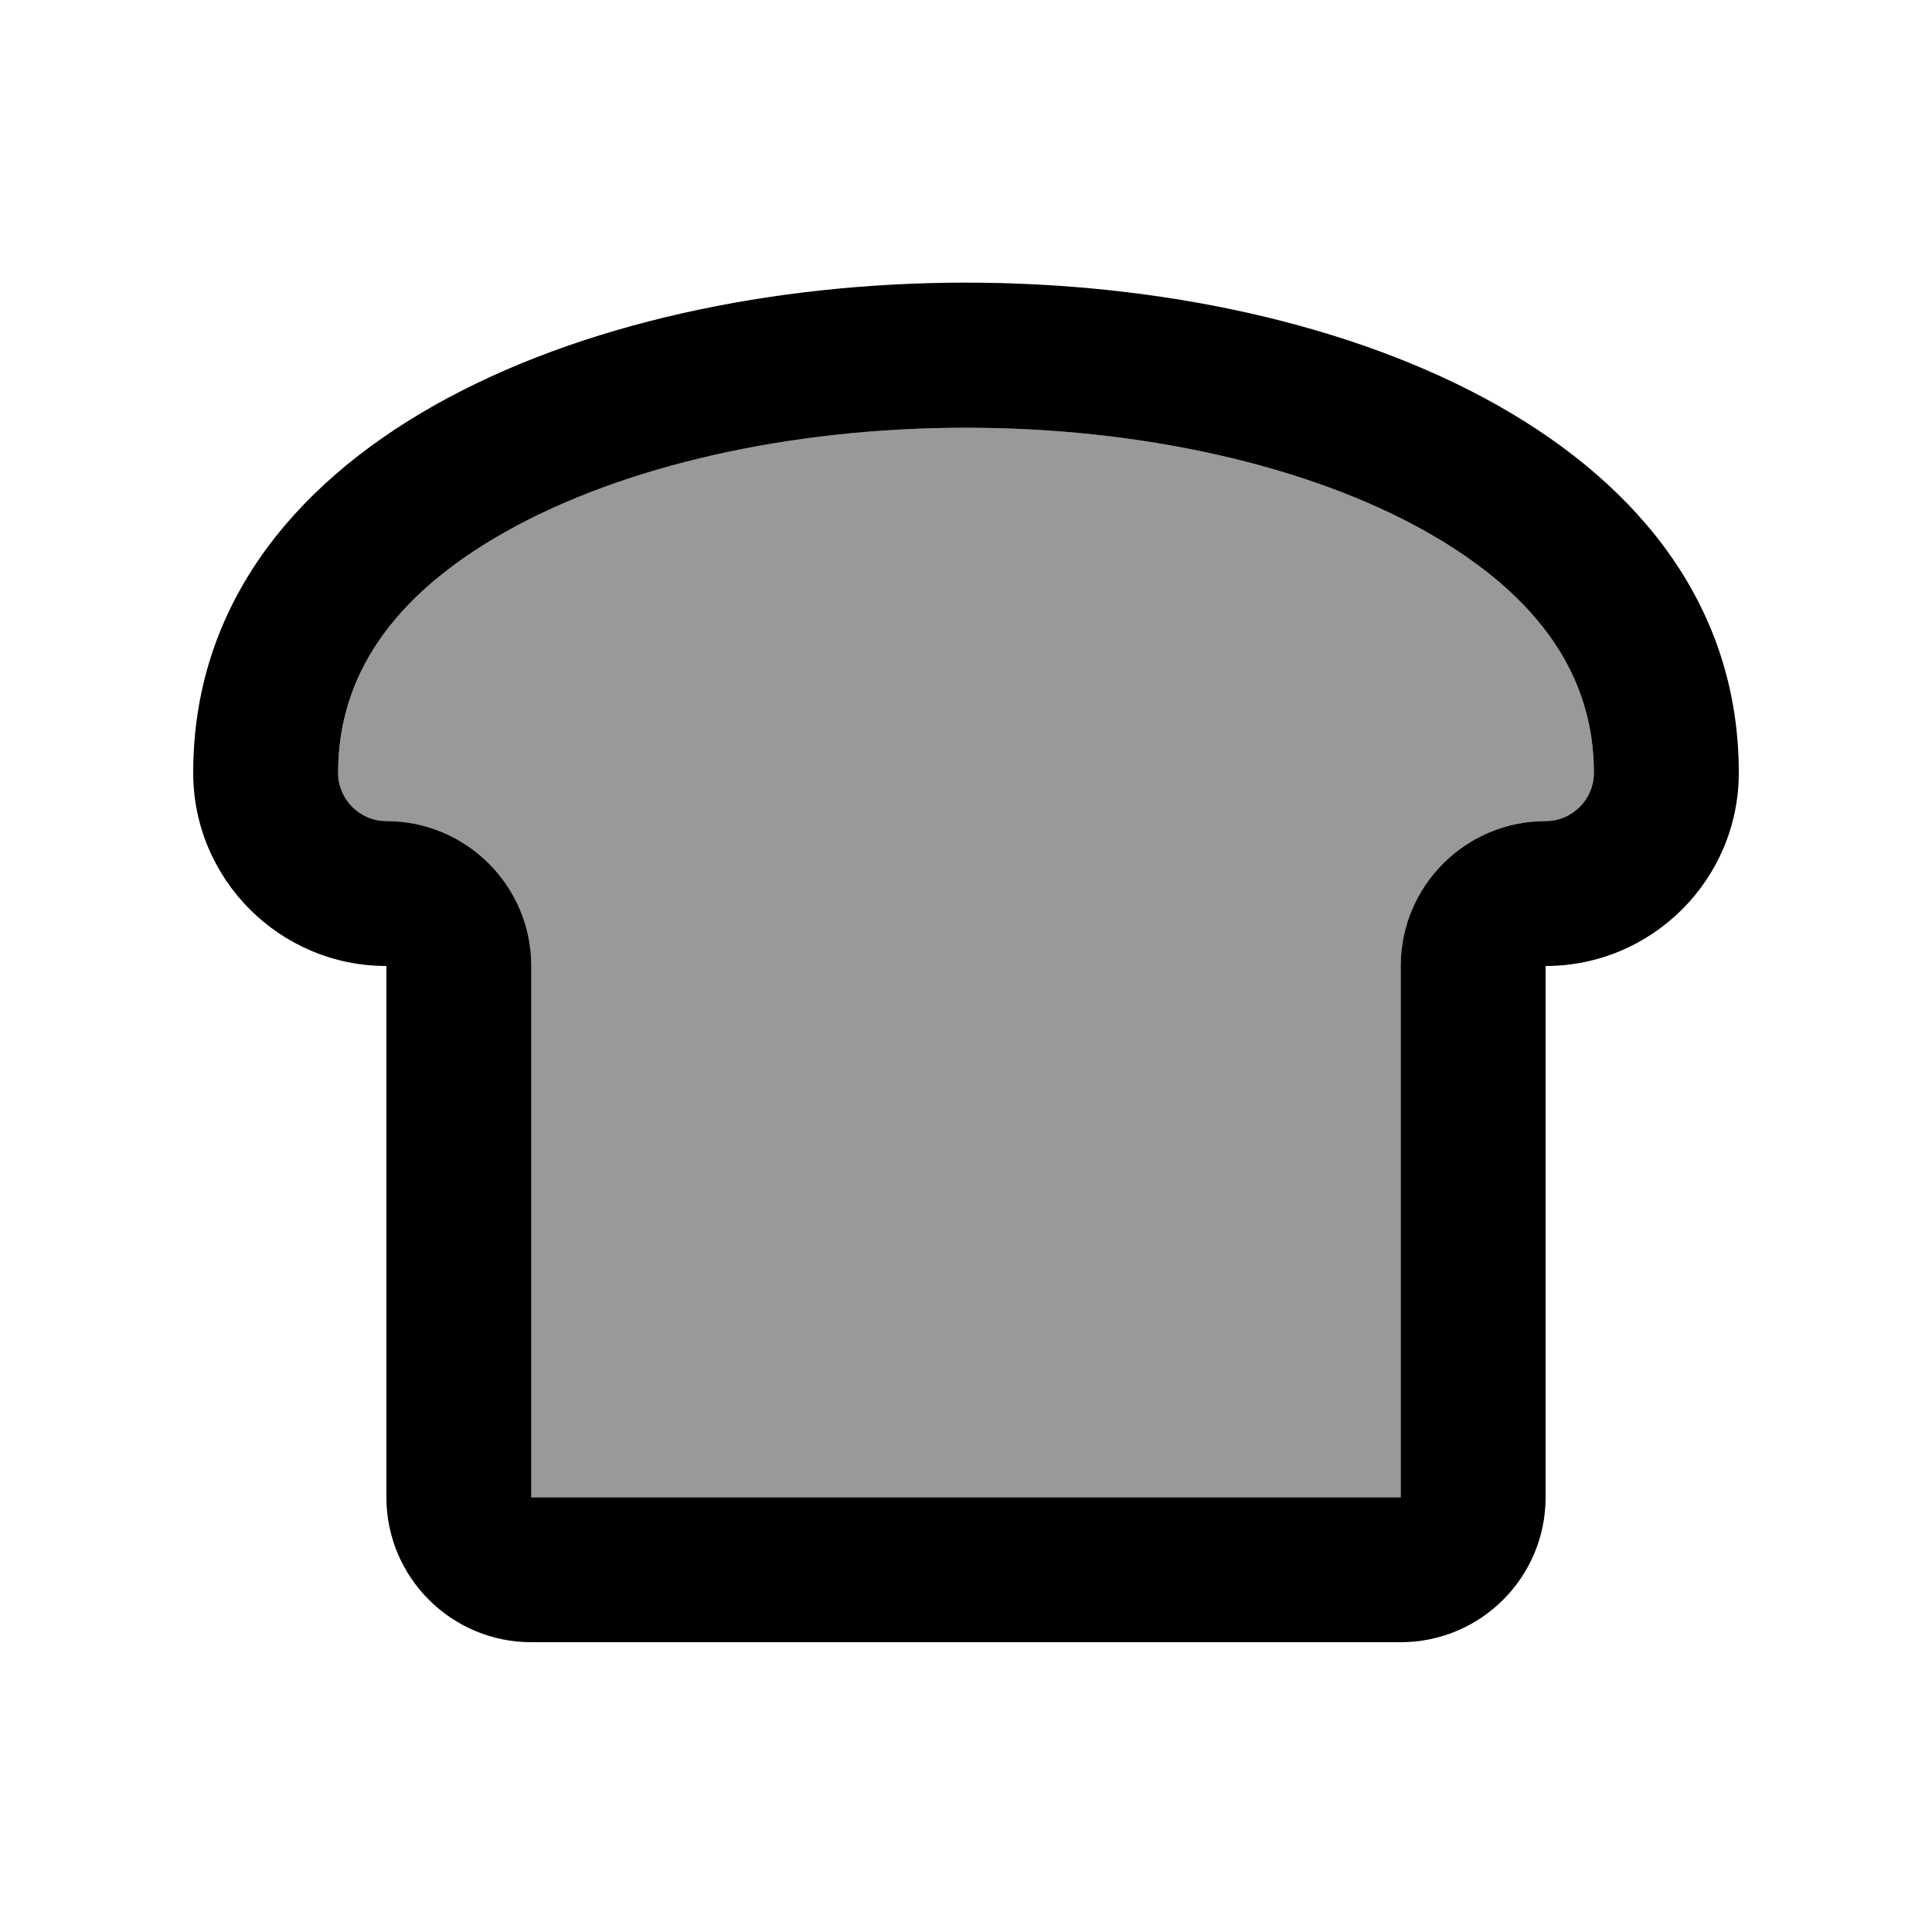
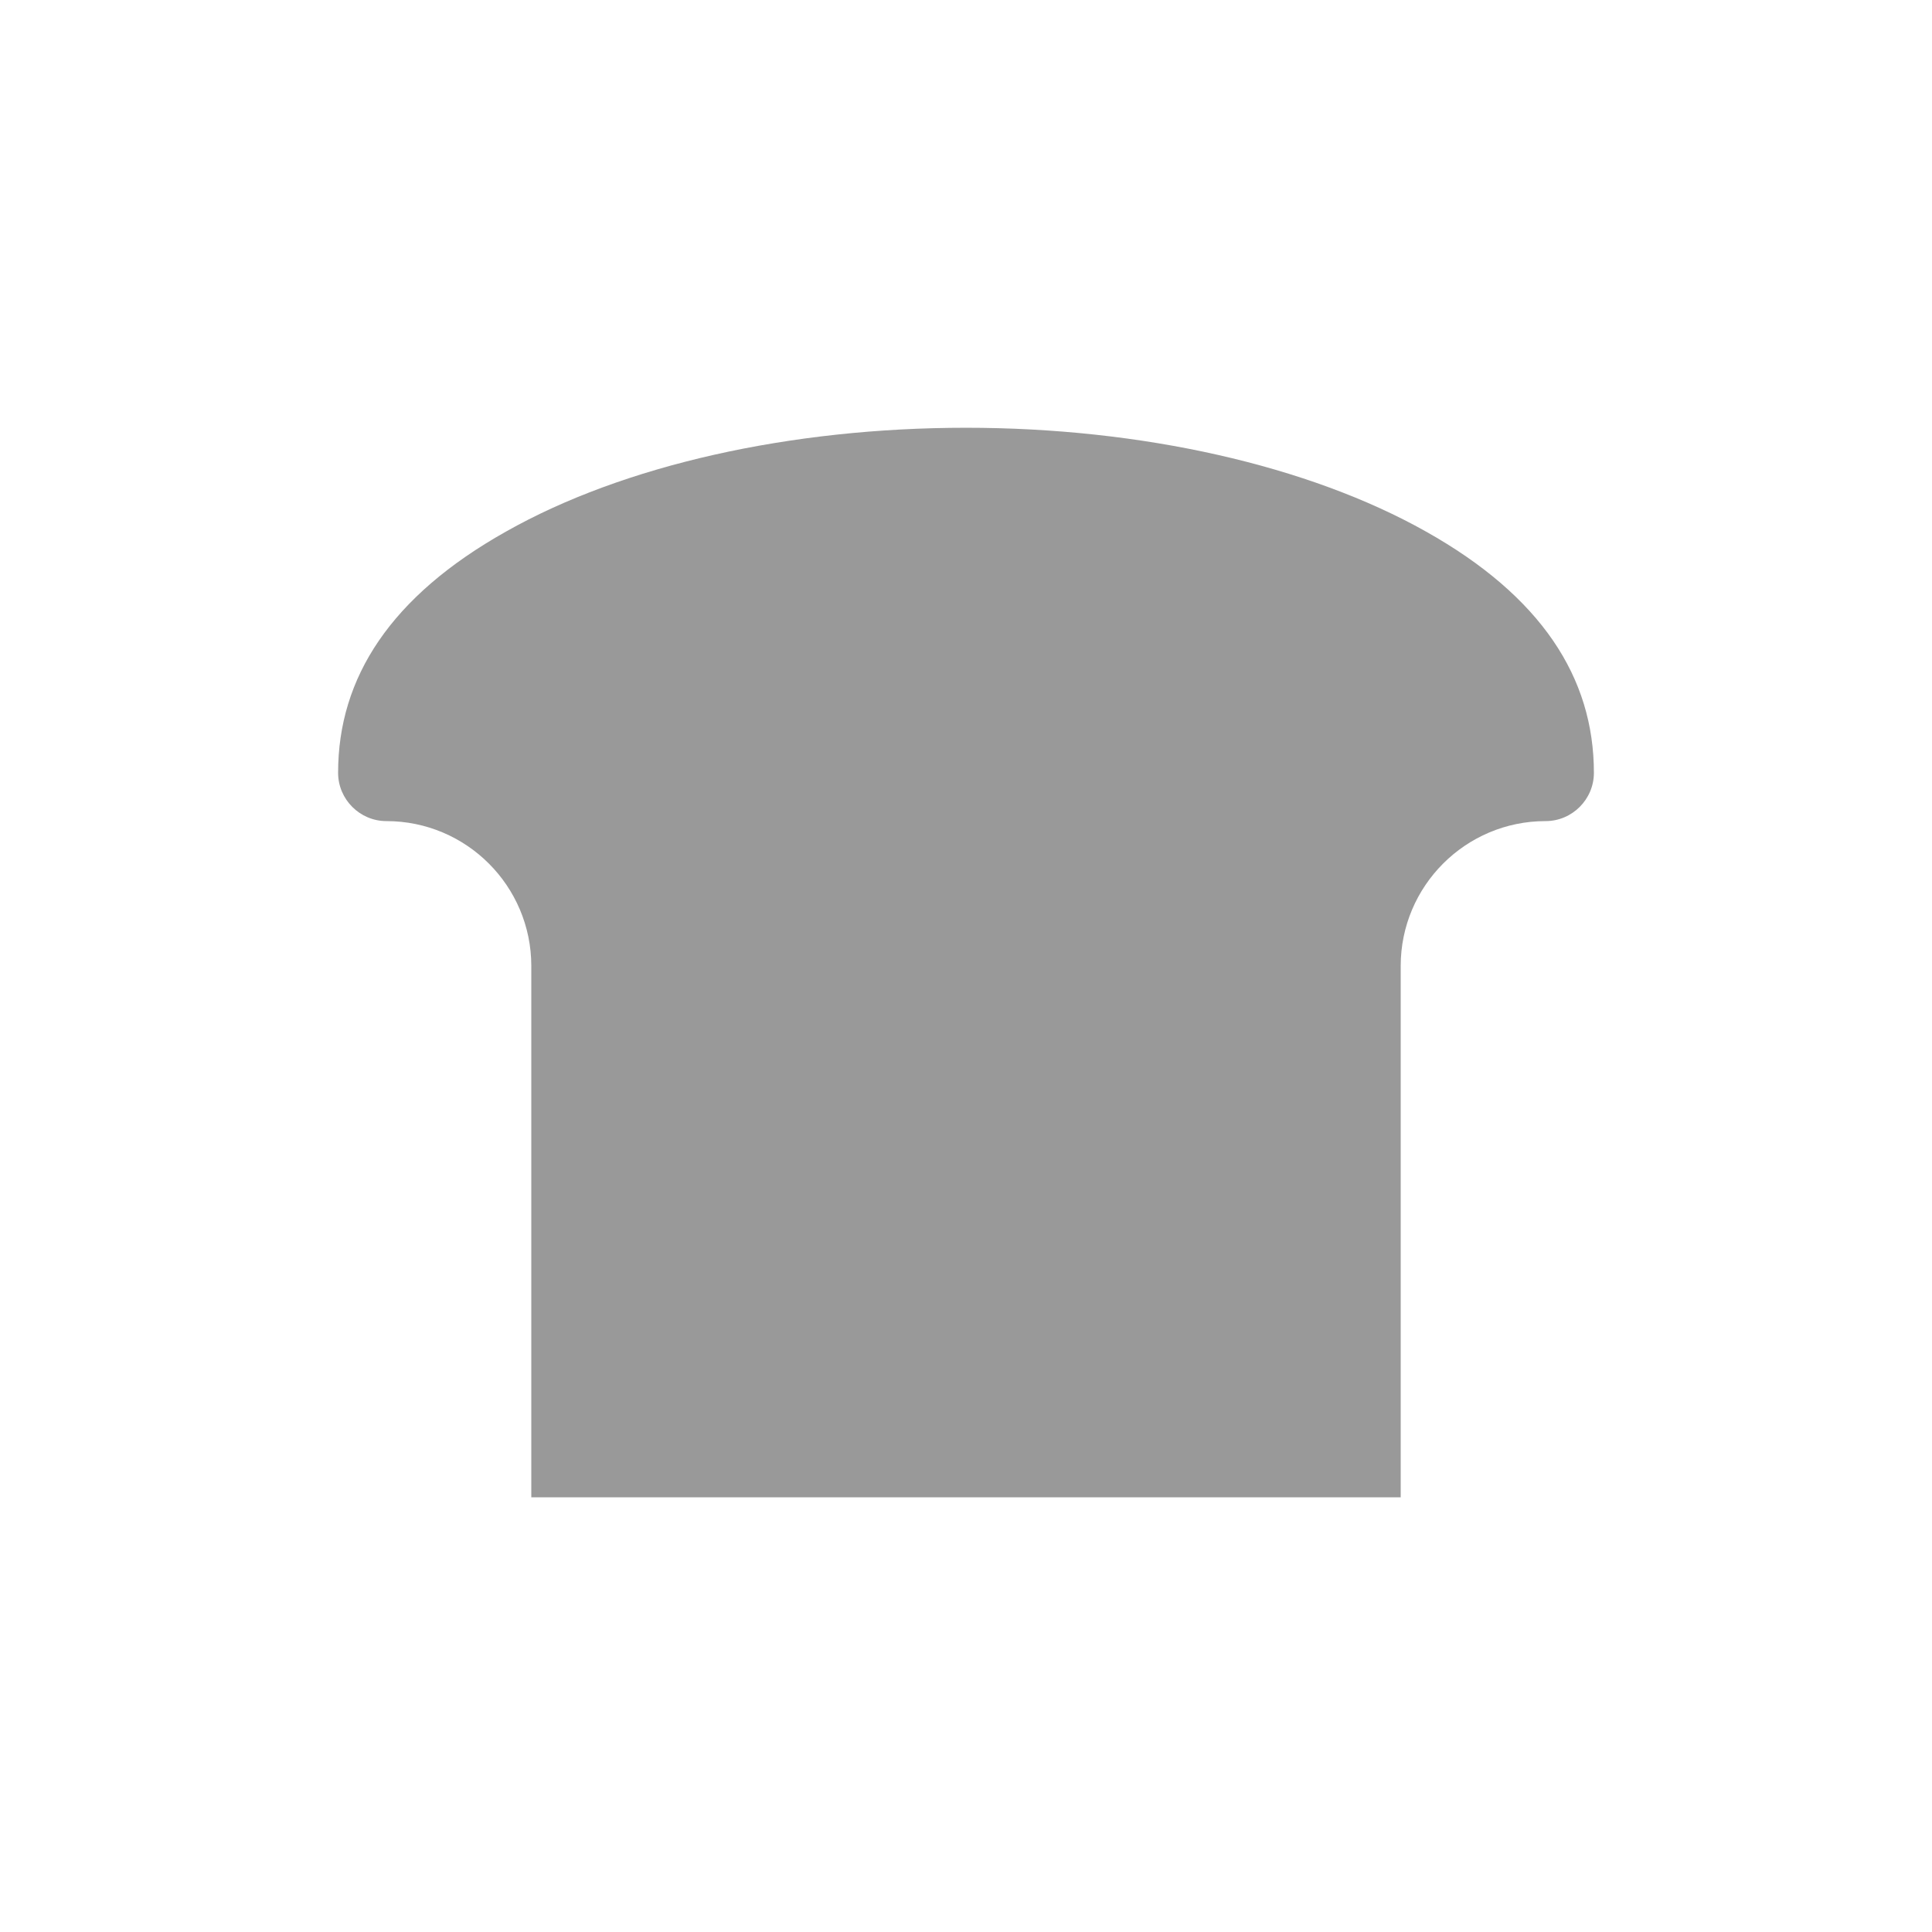
<svg xmlns="http://www.w3.org/2000/svg" viewBox="0 0 640 640">
  <path opacity=".4" fill="currentColor" d="M112 256C112 264.8 119.2 272 128 272C154.5 272 176 293.5 176 320L176 496L464 496L464 320C464 293.5 485.5 272 512 272C520.8 272 528 264.8 528 256C528 224.4 510.5 197.5 472.4 176.1C433.5 154.2 378.2 141.7 320 141.7C261.8 141.7 206.5 154.1 167.6 176.1C129.5 197.5 112 224.4 112 256z" />
-   <path fill="currentColor" d="M128 272C119.2 272 112 264.8 112 256C112 224.4 129.5 197.5 167.6 176.1C206.5 154.2 261.8 141.7 320 141.7C378.2 141.7 433.5 154.2 472.4 176.1C510.5 197.6 528 224.5 528 256C528 264.8 520.8 272 512 272C485.5 272 464 293.5 464 320L464 496L176 496L176 320C176 293.5 154.5 272 128 272zM512 368L512 320C547.3 320 576 291.3 576 256C576 39.5 64 39.5 64 256C64 291.3 92.7 320 128 320L128 496C128 522.5 149.5 544 176 544L464 544C490.5 544 512 522.5 512 496L512 368z" />
</svg>